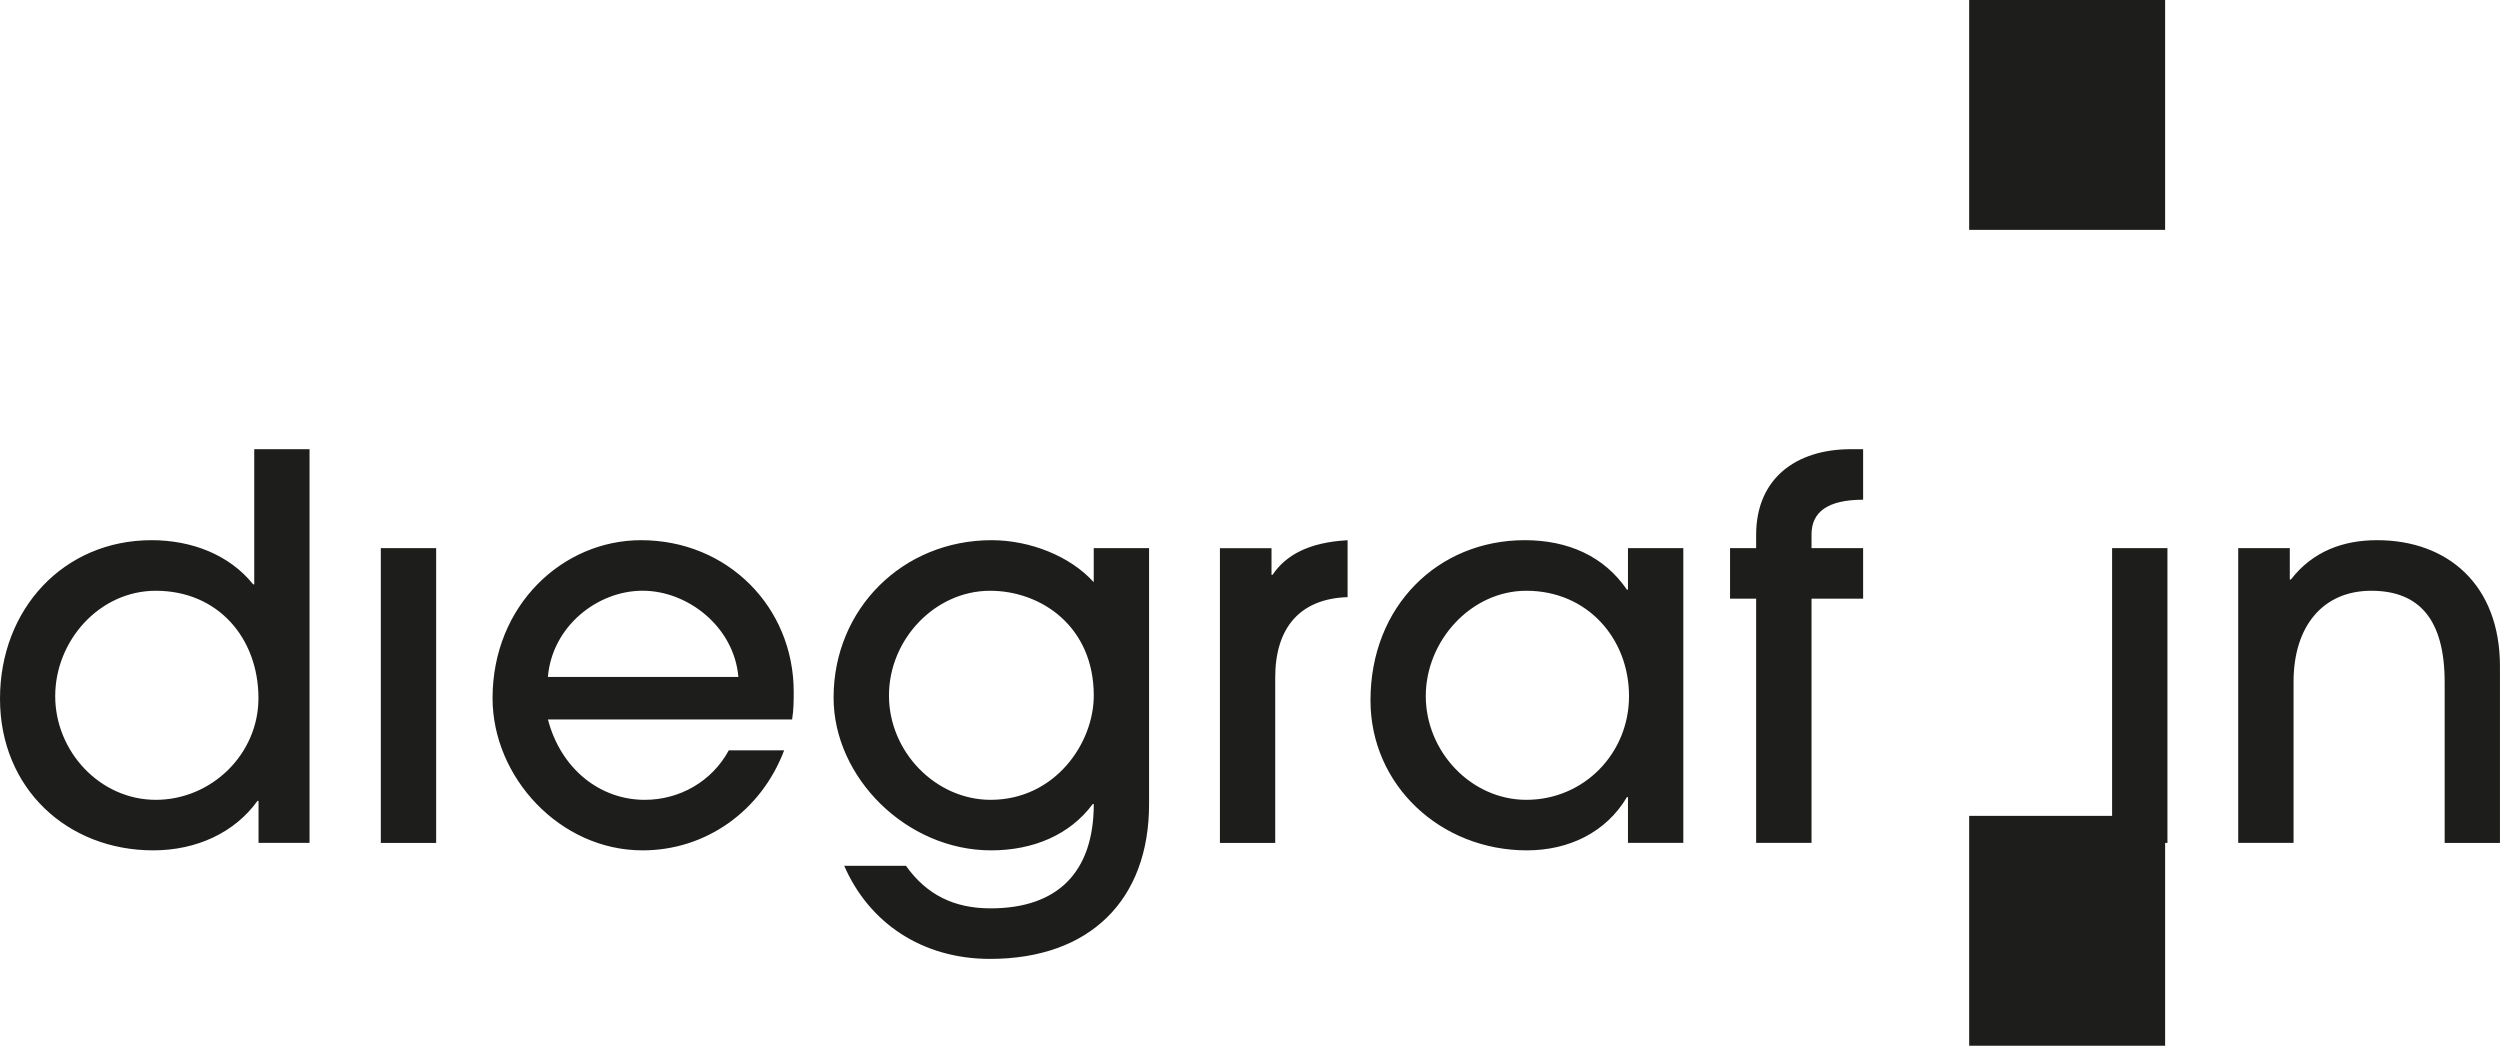
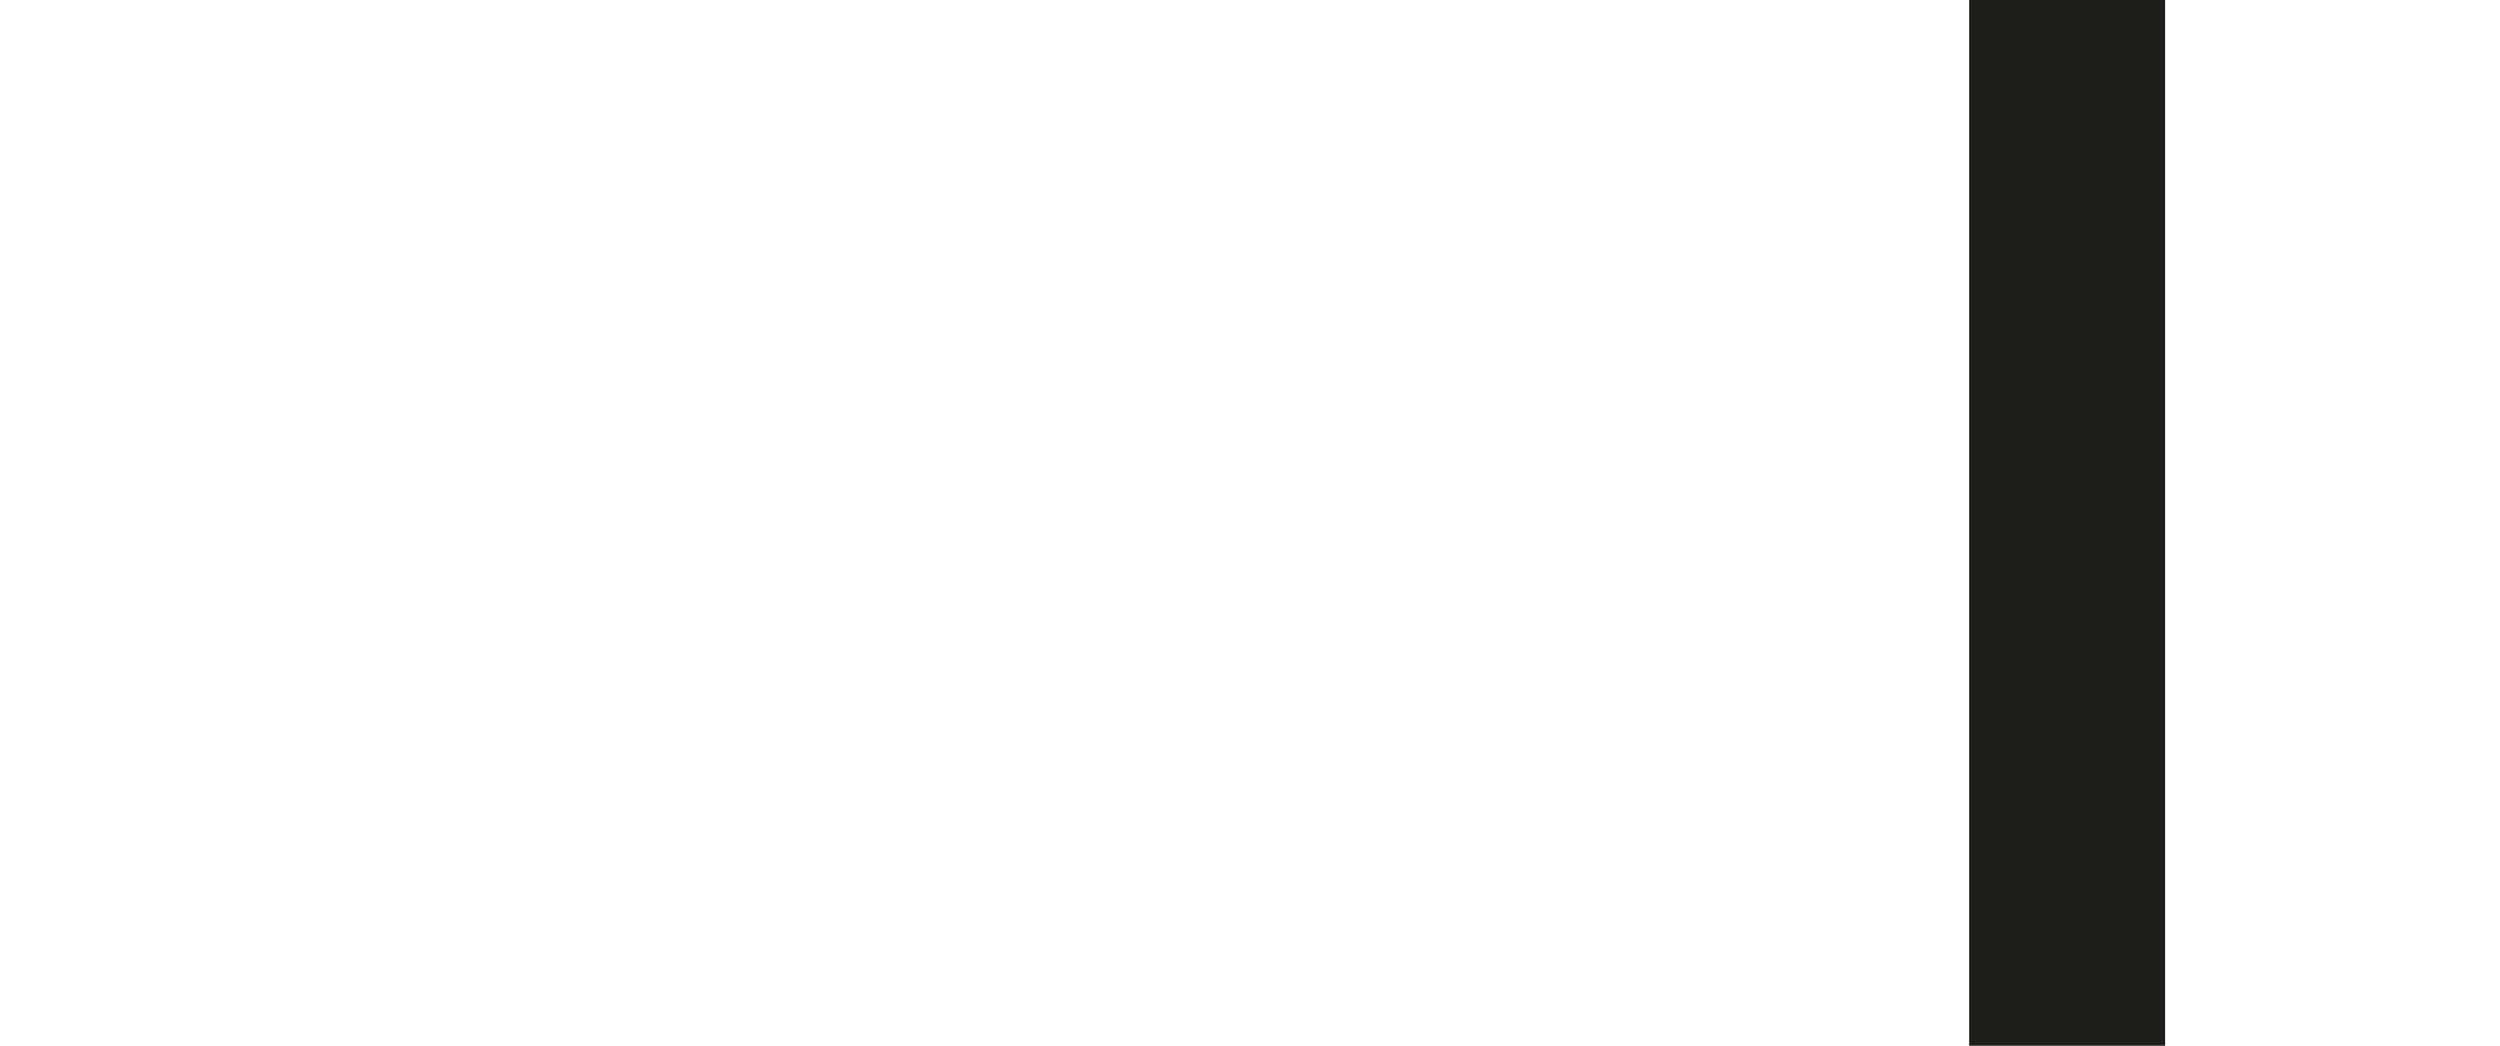
<svg xmlns="http://www.w3.org/2000/svg" id="Ebene_1" viewBox="0 0 593.13 248.11">
  <defs>
    <style>.cls-1{fill:none;}.cls-1,.cls-2{stroke-width:0px;}.cls-3{clip-path:url(#clippath);}.cls-2{fill:#1d1d1b;}</style>
    <clipPath id="clippath">
-       <rect class="cls-1" width="593.13" height="248.11" />
-     </clipPath>
+       </clipPath>
  </defs>
  <g class="cls-3">
    <path class="cls-2" d="m593.12,199.98v-41.91c0-19.31-12.37-29.91-29.16-29.91-8.07,0-15.27,2.65-20.45,9.34h-.25v-7.45h-12.24v69.93h13.13v-38.24c0-13.13,6.94-21.58,18.43-21.58s17.42,6.94,17.42,21.71v38.12h13.12Zm-78.89-69.93h-13.13v69.93h13.13v-69.93Zm-84.44,69.93v-57.94h12.24v-11.99h-12.24v-3.28c0-5.17,3.66-8.21,12.24-8.21v-11.99h-2.91c-13,0-22.47,6.94-22.47,20.32v3.15h-6.19v11.99h6.19v57.94h13.13Zm-30.42,0v-69.93h-13.13v9.85h-.25c-5.43-7.96-14.01-11.74-24.24-11.74-20.58,0-36.6,15.65-36.6,37.99,0,20.19,16.66,35.6,37.11,35.6,9.97,0,18.81-4.29,23.73-12.63h.25v10.86h13.13Zm-37.24-10.22c-13.13,0-23.86-11.48-23.86-24.61s10.73-24.99,23.86-24.99c14.51,0,24.36,11.36,24.36,24.99s-10.73,24.61-24.36,24.61m-59.58,10.22v-39.25c0-11.74,5.81-18.68,17.17-19.06v-13.5c-9.21.5-14.64,3.53-17.8,8.2h-.25v-6.31h-12.24v69.93h13.13Zm-67.53-10.22c-13,0-24.11-11.36-24.11-24.74s10.98-24.86,23.98-24.86c12.12,0,24.61,8.45,24.61,24.86,0,11.36-9.22,24.74-24.49,24.74m24.49,1.01c0,16.03-8.45,24.74-24.49,24.74-8.58,0-15.14-3.16-20.07-10.1h-14.65c5.93,13.63,18.56,22.09,34.59,22.09,23.73,0,37.74-14.01,37.74-36.73v-60.72h-13.13v8.08c-5.55-6.19-15.14-9.97-24.23-9.97-21.08,0-37.49,16.28-37.49,37.36,0,18.93,17.29,36.23,37.37,36.23,9.97,0,18.68-3.66,24.11-10.98h.25Zm-71.57-20.07c.38-2.4.38-4.42.38-6.57,0-20.07-15.65-35.97-36.23-35.97-18.55,0-35.22,15.4-35.22,37.49,0,18.68,15.91,36.1,35.6,36.1,15.02,0,28.14-9.34,33.58-23.73h-13.13c-4.04,7.45-11.74,11.74-19.94,11.74-10.73,0-19.94-7.45-22.97-19.06h57.94Zm-57.94-10.1c1.01-11.99,11.73-20.45,22.47-20.45s21.71,8.58,22.72,20.45h-45.19Zm-26.51-30.55h-13.13v69.93h13.13v-69.93Zm-30.04,69.93v-93.4h-13.12v32.06h-.25c-5.68-7.07-14.65-10.48-24.11-10.48C15.15,128.16,0,144.44,0,165.78s16.03,35.97,36.35,35.97c10.22,0,19.31-4.17,24.74-11.74h.25v9.97h12.12Zm-12.12-34.33c0,13.25-11.11,24.11-24.36,24.11s-23.86-11.48-23.86-24.61,10.48-24.99,23.86-24.99c14.77,0,24.36,11.23,24.36,25.5" />
  </g>
-   <path class="cls-2" d="m467.19,248.11h46.49v-54.54h-46.49v54.54Zm0-193.57h46.49V0h-46.49v54.54Z" />
+   <path class="cls-2" d="m467.19,248.11h46.49v-54.54h-46.49v54.54Zh46.49V0h-46.49v54.54Z" />
</svg>